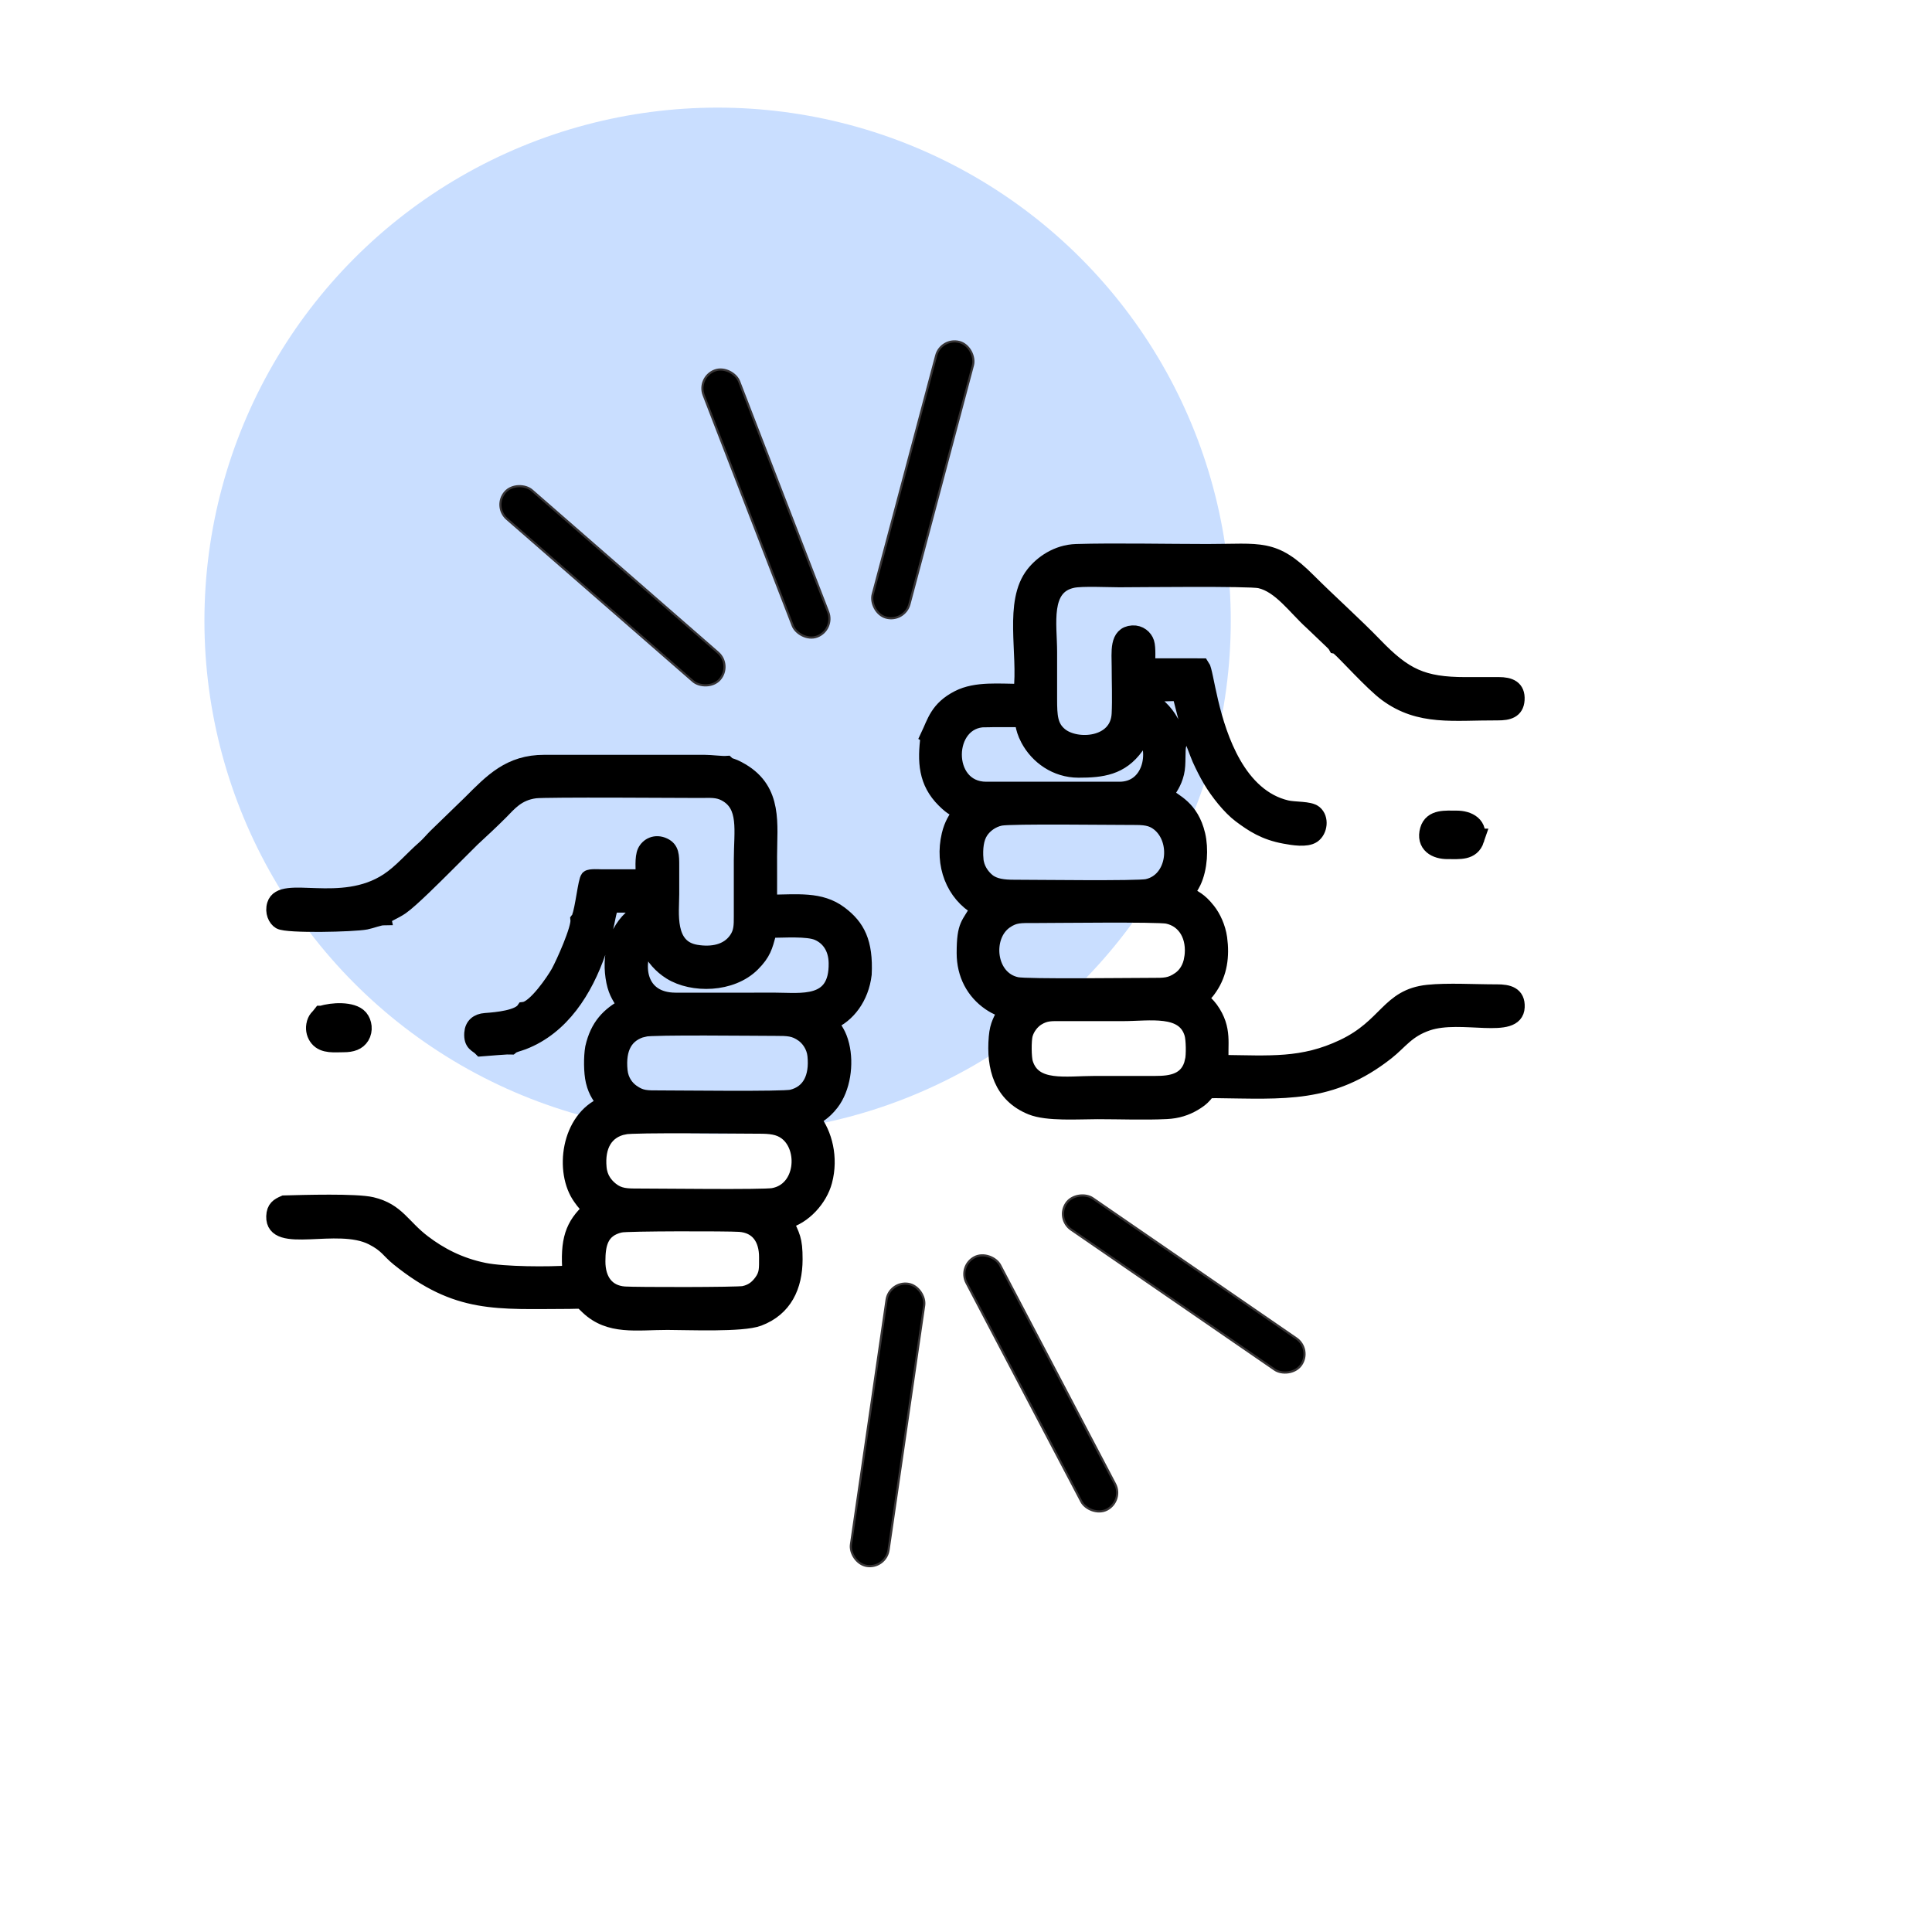
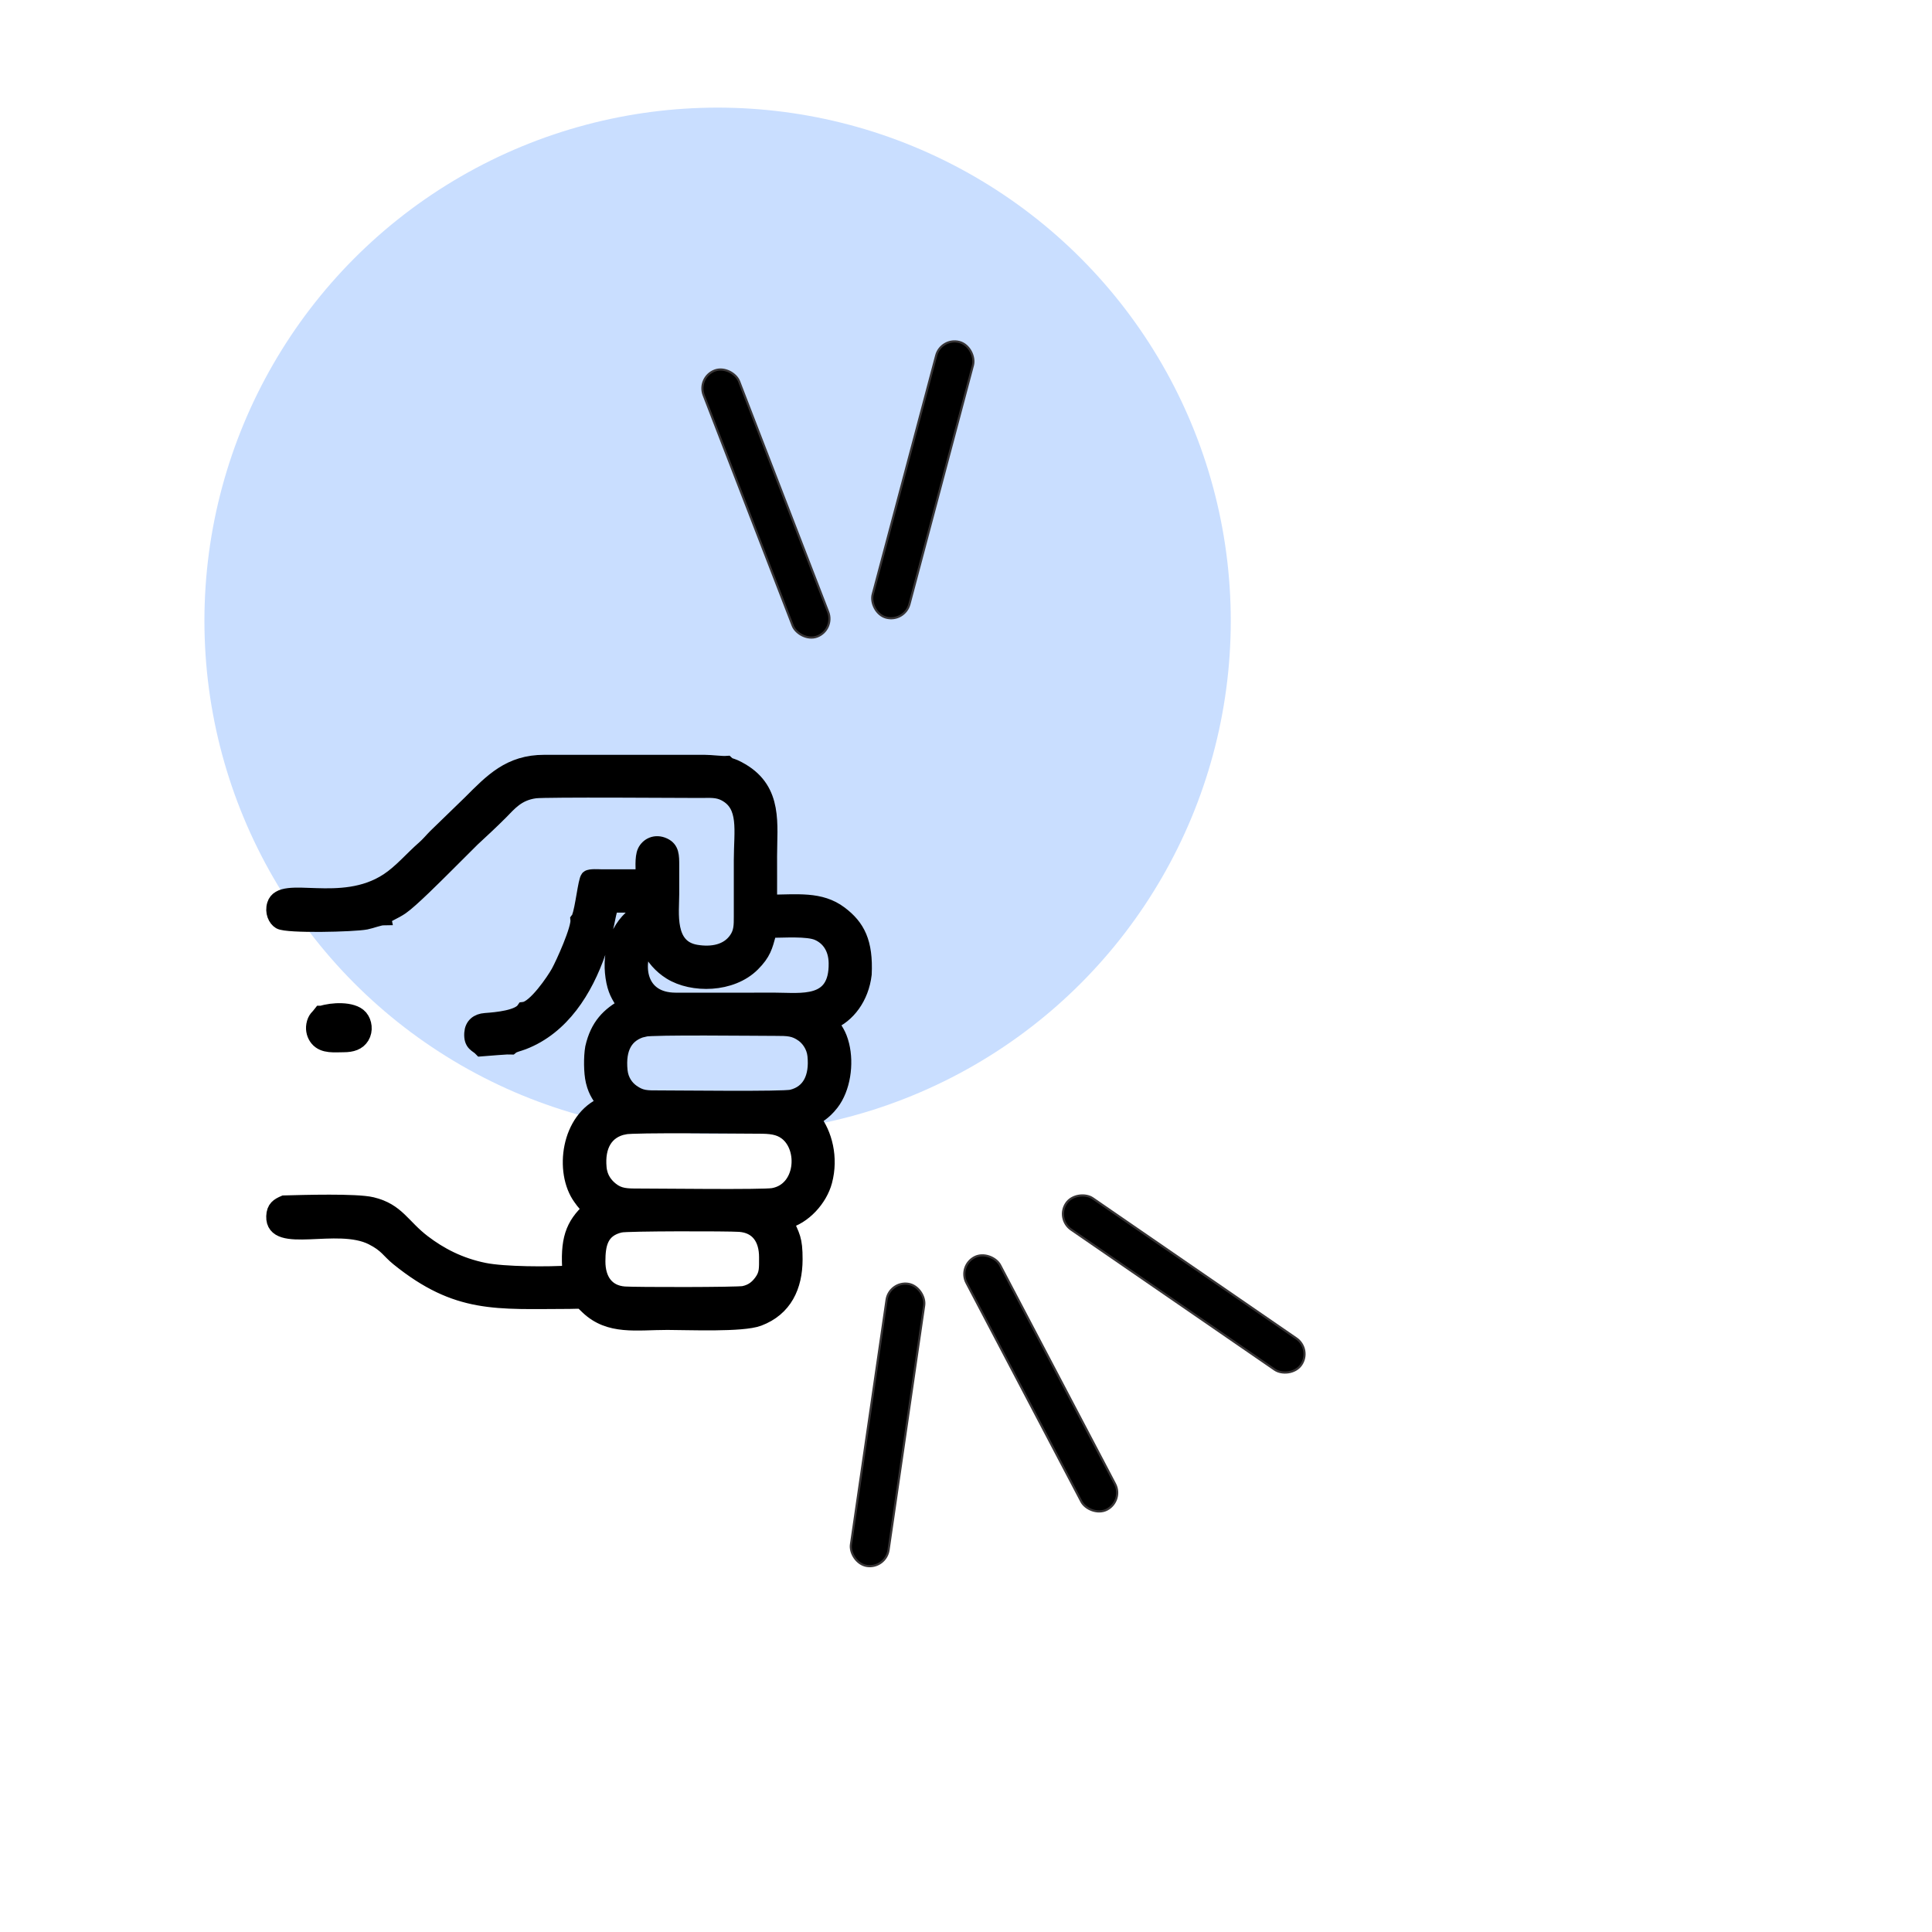
<svg xmlns="http://www.w3.org/2000/svg" xml:space="preserve" width="131.877mm" height="131.877mm" version="1.1" style="shape-rendering:geometricPrecision; text-rendering:geometricPrecision; image-rendering:optimizeQuality; fill-rule:evenodd; clip-rule:evenodd" viewBox="0 0 721.49 721.49">
  <defs>
    <style type="text/css">
   
    .str1 {stroke:black;stroke-width:7.72;stroke-miterlimit:5.016}
    .str0 {stroke:black;stroke-width:5.79;stroke-miterlimit:5.016}
    .str2 {stroke:#373435;stroke-width:1.09;stroke-miterlimit:22.926}
    .fil0 {fill:none}
    .fil2 {fill:black}
    .fil3 {fill:black}
    .fil1 {fill:#C9DEFF}
   
  </style>
  </defs>
  <g id="Capa_x0020_1">
    <rect class="fil0" x="0" y="1.31" width="721.49" height="720.18" />
-     <rect class="fil0" y="0" width="721.49" height="721.49" />
    <circle class="fil1" cx="267.98" cy="231.83" r="191.64" />
    <path class="fil2 str0" d="M231.66 457.4c2.49,-0.58 40.16,-0.57 44.53,-0.26 6.72,0.48 10.19,5.24 10.17,12.39 -0.01,4.22 0.19,6.34 -2.01,9.29 -1.41,1.89 -3.26,3.62 -6.55,4.31 -2.4,0.5 -40.47,0.49 -44.61,0.19 -6.59,-0.48 -10.02,-5.27 -10,-12.29 0.02,-6.12 0.88,-11.86 8.46,-13.63zm1.46 -36.64c3.91,-0.79 42.68,-0.27 50.16,-0.28 4.29,-0.01 7.58,0.26 10.4,2.4 7.65,5.81 6.36,21.66 -4.93,23.67 -3.86,0.68 -42.81,0.18 -50.31,0.19 -4.49,0.01 -7.26,-0.05 -10.26,-2.44 -2.04,-1.63 -4.16,-4.15 -4.54,-8.16 -0.79,-8.26 2.5,-13.97 9.49,-15.38zm7.37 -36.48c3.21,-0.81 42.39,-0.32 49.14,-0.33 4.61,-0 7.06,0.03 10.31,2.38 1.94,1.4 4.1,4.18 4.48,7.83 0.85,8.23 -2.07,14.01 -8.72,15.63 -3.28,0.8 -42.56,0.3 -49.42,0.31 -4.82,0.01 -6.96,0.08 -10.34,-2.36 -2.03,-1.46 -4.08,-4.06 -4.47,-7.85 -0.87,-8.6 2.12,-13.89 9.02,-15.63zm1.88 -30.39c1.7,3.66 4.49,6.86 8.07,9.09 8.12,5.07 22.68,4.89 30.55,-2.99 4.11,-4.11 4.65,-6.67 5.93,-11.26 0.5,-1.79 -0.2,-0.82 0.85,-1.4 4.78,0 13.82,-0.69 17.68,1.01 4.02,1.76 6.82,5.57 6.9,11.32 0.25,16.31 -13.12,13.93 -23.08,13.93 -12.33,0 -24.67,0.05 -37,0.01 -13.97,-0.05 -15.44,-13.23 -10.96,-21.48l1.07 1.77zm-99.23 -11.28c1.06,-1.05 4.19,-2.19 6.69,-3.91 3.64,-2.51 12.77,-11.69 16.06,-14.95l10.48 -10.45c3.56,-3.29 7.13,-6.6 10.54,-10.02 3.18,-3.19 6.21,-7.15 12.94,-8.04 3.95,-0.52 55.15,-0.14 61.76,-0.14 3.49,-0 6.22,-0.32 9.15,1.21 8.34,4.37 6.17,13.97 6.17,24.86 0,6.97 -0.02,13.95 0,20.93 0.01,3.54 -0.01,6.01 -1.81,8.66 -3.31,4.9 -9.3,5.91 -15.17,4.93 -11.18,-1.87 -9.19,-14.91 -9.19,-21.81 0,-3.49 -0.01,-6.98 0,-10.46 0.01,-3.97 -0.03,-6.32 -2.82,-7.65 -3.17,-1.51 -5.97,0.01 -7.04,2.28 -1.03,2.19 -0.6,6.81 -0.6,9.48l-15.7 -0c-0.89,-0 -4.27,-0.25 -4.9,0.36 -0.95,0.91 -2.03,11.63 -3.31,14.64 -0.41,0.97 -0.19,0.45 -0.47,0.84 0.41,3.48 -5.55,16.63 -7.29,19.77 -1.72,3.1 -8.7,13.4 -12.93,13.91 -2.08,3.07 -10.05,3.84 -14.46,4.15 -2.88,0.2 -4.79,1.75 -4.97,4.64 -0.26,4.09 1.9,4.15 3.43,5.75 1.3,-0.12 10.8,-0.82 11.28,-0.77 0.91,-0.74 2.68,-1.05 4.38,-1.71 14.5,-5.59 23.12,-19.47 28.02,-33.65 1,-2.9 1.81,-5.59 2.65,-8.55 0.68,-2.41 1.25,-6.96 2.31,-9l11.96 0.01c-0.06,2.62 -1.62,2.5 -3.32,3.85 -7.25,5.74 -9.54,15.69 -7.67,24.81 0.89,4.34 2.53,6.19 4.2,9.08 -6.09,3.38 -10.21,7.41 -12.09,15.62 -0.6,3.43 -0.57,9.23 0.21,12.49 1.08,4.5 2.68,5.59 4.08,8.6 -13.39,5.43 -15.81,25.28 -8.84,34.89 1.25,1.87 2.49,2.96 3.56,4.39 -6.54,5.96 -8.42,11.45 -7.47,23.81 -7.99,0.58 -24.75,0.51 -32.13,-0.99 -9.32,-1.89 -16.63,-5.8 -22.78,-10.48 -7.87,-5.99 -9.69,-11.79 -19.2,-14.06 -5.83,-1.39 -25.6,-0.8 -32.71,-0.61 -2.19,0.96 -3.72,1.83 -3.82,4.92 -0.38,11.35 23.54,1.18 36.7,7.85 5.5,2.79 6.2,4.97 9.74,7.82 22.1,17.84 36.64,16.05 63.89,16 5.28,-0.01 3.97,-0.64 6.91,2.16 8.08,7.67 18.06,5.69 29.71,5.69 7.7,0 27.9,0.89 34,-1.41 9.73,-3.67 13.54,-12 13.56,-22.04 0.01,-7.77 -1,-8.54 -3.48,-14.24 6.83,-1.68 12.79,-8.38 14.54,-14.96 2.36,-8.85 -0.02,-17.69 -4.25,-23.11 1.41,-1.47 3.76,-2.15 6.81,-6.09 4.27,-5.53 5.54,-14.54 3.83,-21.55 -1.05,-4.3 -2.44,-5.57 -4.07,-8.61 6.31,-2.61 11.4,-9.2 12.43,-17.94 0.56,-11.91 -2.47,-17.7 -8.95,-22.58 -7.39,-5.57 -15.98,-4.24 -26.39,-4.23 0.03,-5.76 0,-11.52 0,-17.28 0,-11.83 2.16,-24.39 -10.35,-31.8 -0.9,-0.53 -1.84,-1.04 -2.69,-1.41 -1.2,-0.53 -2,-0.53 -2.84,-1.32 -1.89,0.14 -5.78,-0.41 -8.31,-0.41l-59.79 -0c-12.98,-0.03 -19.55,6.94 -27.7,15.09l-12.9 12.51c-1.57,1.58 -2.62,2.93 -4.24,4.35 -4.63,4.05 -8.73,8.97 -13.62,12.18 -17.52,11.53 -39.67,0.57 -42.26,8.94 -0.85,2.76 0.38,5.35 1.94,6.27 2.74,1.6 27.55,1.02 32.13,0.13 1.89,-0.37 5.01,-1.58 6.48,-1.6z" />
-     <path class="fil2 str0" d="M445.38 396.28c-1.69,7.61 -8.08,8.42 -13.87,8.41 -7.47,-0.02 -14.95,-0 -22.42,-0 -11.1,0 -23.01,2.43 -26.19,-7.63 -0.66,-2.08 -0.68,-8.5 -0.13,-10.64 0.71,-2.73 2.71,-5.1 4.59,-6.26 3.17,-1.96 5.37,-1.72 9.4,-1.72 7.47,0.01 14.95,0 22.42,0 10.13,0 23,-2.54 25.99,7.56 0.67,2.25 0.71,8.04 0.22,10.29zm-0.24 -38.49c-0.58,3.83 -2.44,6.42 -4.59,7.92 -3.52,2.46 -5.69,2.36 -10.54,2.36 -7.35,-0.01 -46.49,0.52 -50.35,-0.3 -10.81,-2.28 -12.35,-18.15 -4.19,-23.8 3.4,-2.35 5.73,-2.16 10.45,-2.16 7.15,0 46.42,-0.49 50.08,0.27 6.64,1.39 10.35,7.75 9.15,15.7zm-80.79 -37c-0.26,-3.87 0.06,-7.64 1.87,-10.36 1.44,-2.17 4.08,-4.29 7.41,-4.96 3.97,-0.79 41.84,-0.27 49.29,-0.29 4.26,-0.01 7.07,0.11 9.88,2.36 7.79,6.26 6.05,21.33 -4.37,23.61 -3.61,0.79 -42.42,0.27 -49.6,0.28 -4.01,0.01 -7.55,-0.38 -10.07,-2.45 -2.1,-1.73 -4.16,-4.6 -4.4,-8.2zm3.63 -52.13l13.08 0c1.36,0.41 0.43,2.62 2.93,7.33 3.49,6.57 10.4,11.53 18.74,11.54 8.77,0 15.86,-0.86 21.54,-8.74 1.19,-1.65 2.06,-4.09 3.09,-5.35 5.15,7.65 2.17,21.39 -9.3,21.39l-49.75 0c-16.22,0 -15.69,-26.16 -0.33,-26.16zm-21.28 6.17c-1.3,9.65 -0.84,17.26 5.91,23.97 3.45,3.43 4,2.85 5.86,4.43 -1.54,2.74 -2.99,4.6 -3.93,8.57 -2.62,11.03 1.52,22.05 10.77,27.32 -3.39,6.4 -5.16,5.82 -5.16,16.8 0,7.97 3.54,14.47 9.47,18.56 2.73,1.88 4.91,2.42 5.76,3.11 -1.43,3.39 -2.83,4.85 -3.24,9.71 -0.96,11.32 1.8,21.65 13.03,26.17 6.01,2.42 17.39,1.59 24.67,1.59 8.36,0 17.54,0.36 25.8,-0.04 4.07,-0.2 7.26,-1.28 10.15,-2.97 6.14,-3.6 3.28,-4.91 8.13,-4.85 25.51,0.29 43.16,2.09 63.93,-14.26 4.98,-3.92 7.56,-8.31 15.25,-10.91 12.7,-4.29 32.96,3.5 33.39,-5.93 0.22,-4.73 -3.17,-5.63 -7.55,-5.61 -7.74,0.03 -18.34,-0.62 -25.72,0.16 -14.78,1.56 -15.17,12.55 -31.55,20.33 -15.26,7.25 -27.32,6.07 -45.68,5.86 -0.63,-6.66 1.52,-12.46 -3.93,-20.01 -1.18,-1.64 -2.49,-2.56 -3.57,-4.09 1.16,-1.69 1.34,-1.12 3.3,-4.01 3.63,-5.35 4.52,-11.64 3.59,-18.39 -0.55,-3.95 -2.32,-7.77 -4.3,-10.27 -3.42,-4.33 -4.99,-4.31 -7.83,-6.57 0.63,-1.27 1.62,-2.52 2.4,-4.17 2.42,-5.08 2.77,-12.46 1.57,-17.56 -2.42,-10.23 -8.76,-12.28 -11.75,-14.9 1.42,-2.94 2.86,-4.22 3.85,-8.23 0.85,-3.43 0.18,-8.44 0.86,-10.73l-0.61 -1.83c-0.12,-0.51 -0.19,-1.01 -0.33,-1.54 -1.17,-4.58 -3.83,-8.52 -7.33,-11.36 -1.07,-0.87 -1.14,-0.83 -2.19,-1.53 -1.47,-0.98 -1.21,-0.54 -1.22,-2.53 11.94,0 11.88,-1.01 12.54,1.7l3.58 14c0.38,0.49 2.79,7.13 3.41,8.5 1.23,2.72 2.63,5.51 4.05,7.91 2.8,4.72 7.26,10.29 11.11,13.18 4.72,3.54 9.19,6.43 16.51,7.78 3.13,0.58 8.21,1.44 10.61,-0.23 2.52,-1.76 3.13,-6.3 0.6,-8.37 -1.95,-1.59 -7.39,-1.13 -10.47,-1.86 -8.84,-2.08 -15.28,-8.58 -19.8,-16.45 -8.74,-15.22 -10.18,-34.32 -11.77,-36.53l-18.5 -0.01 -1.87 0c-0.01,-2.35 0.3,-6.79 -0.33,-8.75 -0.63,-1.98 -2.63,-3.69 -5.22,-3.54 -5.9,0.35 -4.91,7.15 -4.91,12.57 0,5.67 0.26,11.99 -0.01,17.57 -0.59,11.98 -16.13,12.9 -22.15,7.95 -3.81,-3.13 -4.01,-7.13 -4.01,-13.56 0,-5.85 0,-11.71 0,-17.56 0,-10.23 -2.84,-24.37 8.73,-26.76 3.54,-0.73 13.26,-0.24 17.43,-0.24 6.06,0 48.44,-0.5 52.43,0.38 7.65,1.67 13.4,10.16 19.48,15.61l6.89 6.57c0.42,0.42 0.76,0.7 1.13,1.11 0.68,0.75 0.4,0.34 0.91,1.21 0.78,0.18 0.19,-0.12 1.04,0.57 2.44,1.99 12.54,13.31 17.89,17.25 12.43,9.15 24.98,6.92 41.49,7.01 3.93,0.02 6.9,-0.74 7.16,-4.78 0.29,-4.46 -2.67,-5.61 -6.79,-5.61 -4.11,0 -8.23,0.01 -12.34,0.01 -16.14,0 -22.84,-3.32 -33.86,-14.72 -7.45,-7.72 -17.35,-16.56 -24.86,-24.09 -13.03,-13.06 -17.73,-10.89 -37.69,-10.89 -14.76,0 -34.97,-0.42 -48.97,0 -7.26,0.22 -12.9,4.39 -15.97,8.3 -8.25,10.49 -2.85,29.56 -4.59,43.92 -8.19,0.02 -16.79,-1.01 -23.46,2.39 -7.78,3.97 -8.82,9.04 -11.25,14.15z" />
    <path class="fil2 str1" d="M120.34 379.43c-0.8,1.05 -1.75,1.41 -2.12,3.52 -0.29,1.67 0.21,3.21 1.08,4.28 1.92,2.36 5.47,1.87 9.08,1.86 2.87,-0.01 4.77,-0.69 5.86,-2.46 1.18,-1.93 0.81,-4.53 -0.45,-6.03 -2.33,-2.76 -9.71,-2.44 -13.44,-1.17z" />
-     <path class="fil2 str1" d="M550.45 313.32c1.57,-4.67 -2.34,-6.74 -6.45,-6.74 -4.29,0 -8.74,-0.5 -9.9,3.57 -1.36,4.79 2.28,6.82 6.51,6.82 4.74,-0.01 8.45,0.48 9.84,-3.65z" />
    <rect class="fil3 str2" transform="matrix(0.711 0.189 -0.189 0.711 351.44 125.902)" width="19.3" height="144.75" rx="9.65" ry="9.65" />
    <rect class="fil3 str2" transform="matrix(-0.728 -0.106 0.106 -0.728 330.808 585.827)" width="19.3" height="144.75" rx="9.65" ry="9.65" />
    <rect class="fil3 str2" transform="matrix(0.686 -0.265 0.265 0.686 260.227 140.95)" width="19.3" height="144.75" rx="9.65" ry="9.65" />
    <rect class="fil3 str2" transform="matrix(-0.651 0.342 -0.342 -0.651 419.697 560.432)" width="19.3" height="144.75" rx="9.65" ry="9.65" />
-     <rect class="fil3 str2" transform="matrix(0.483 -0.554 0.554 0.483 183.962 189.136)" width="19.3" height="144.75" rx="9.65" ry="9.65" />
    <rect class="fil3 str2" transform="matrix(-0.417 0.606 -0.606 -0.417 489.942 503.828)" width="19.3" height="144.75" rx="9.65" ry="9.65" />
  </g>
</svg>